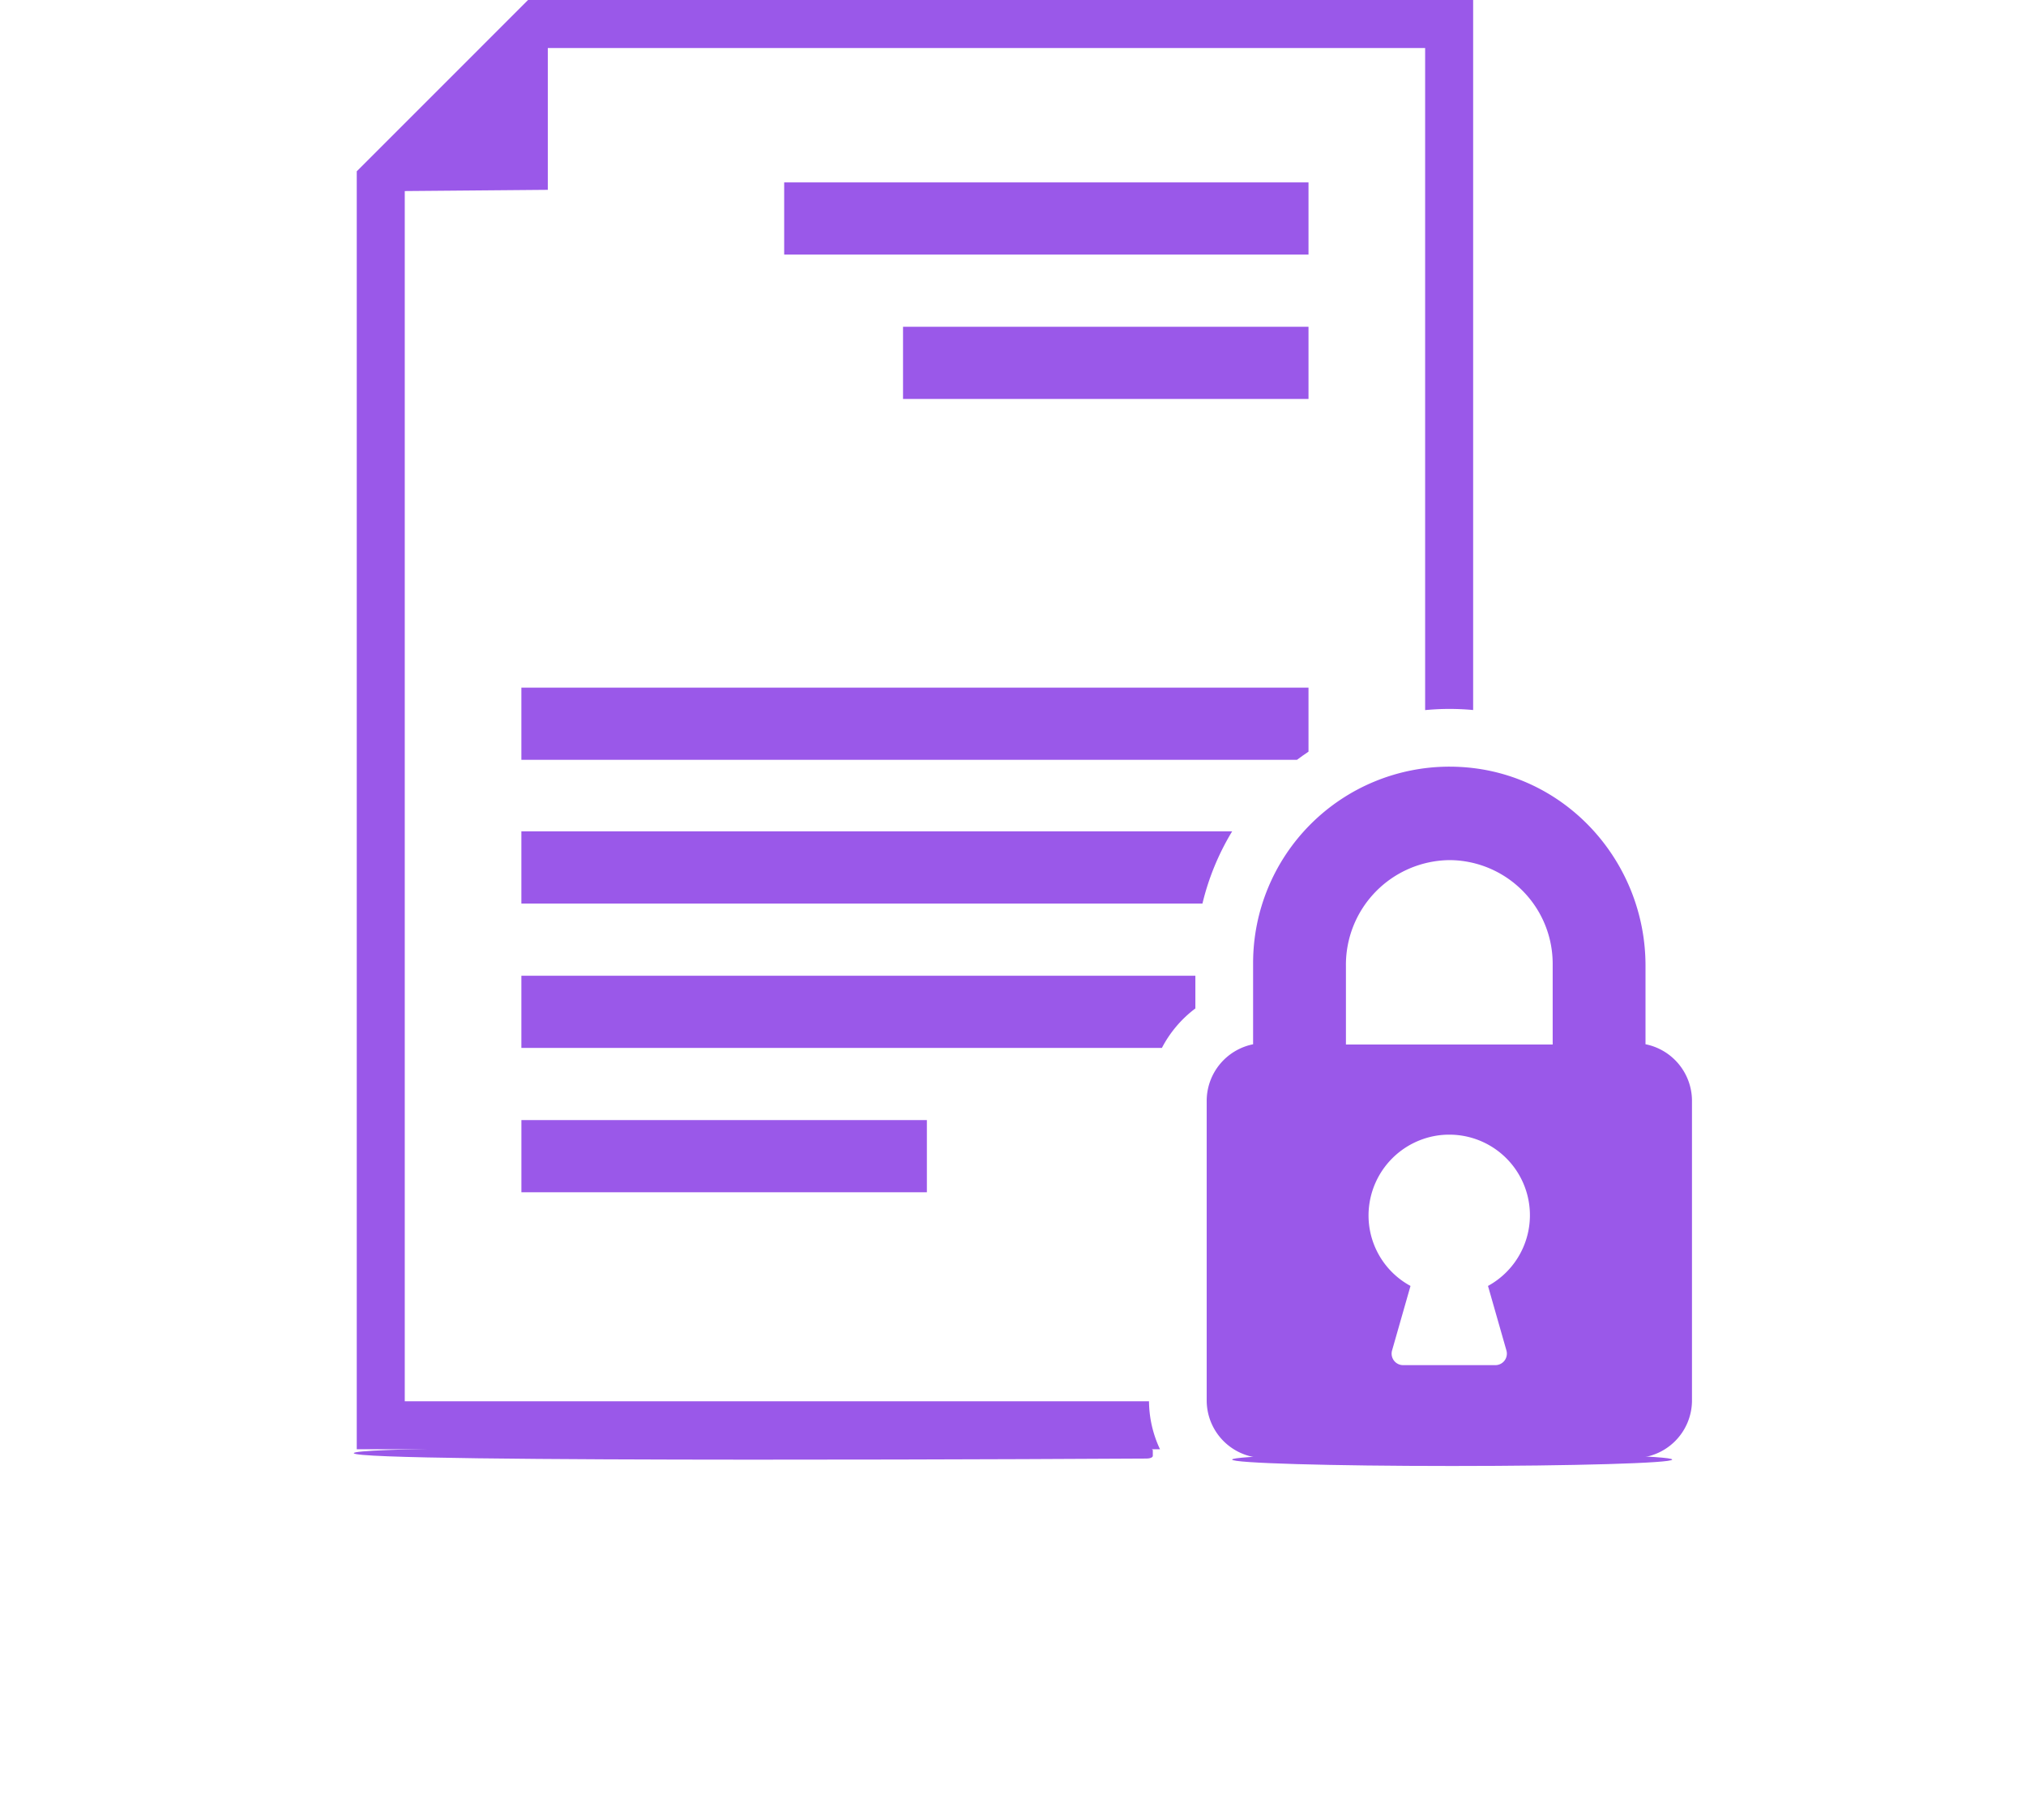
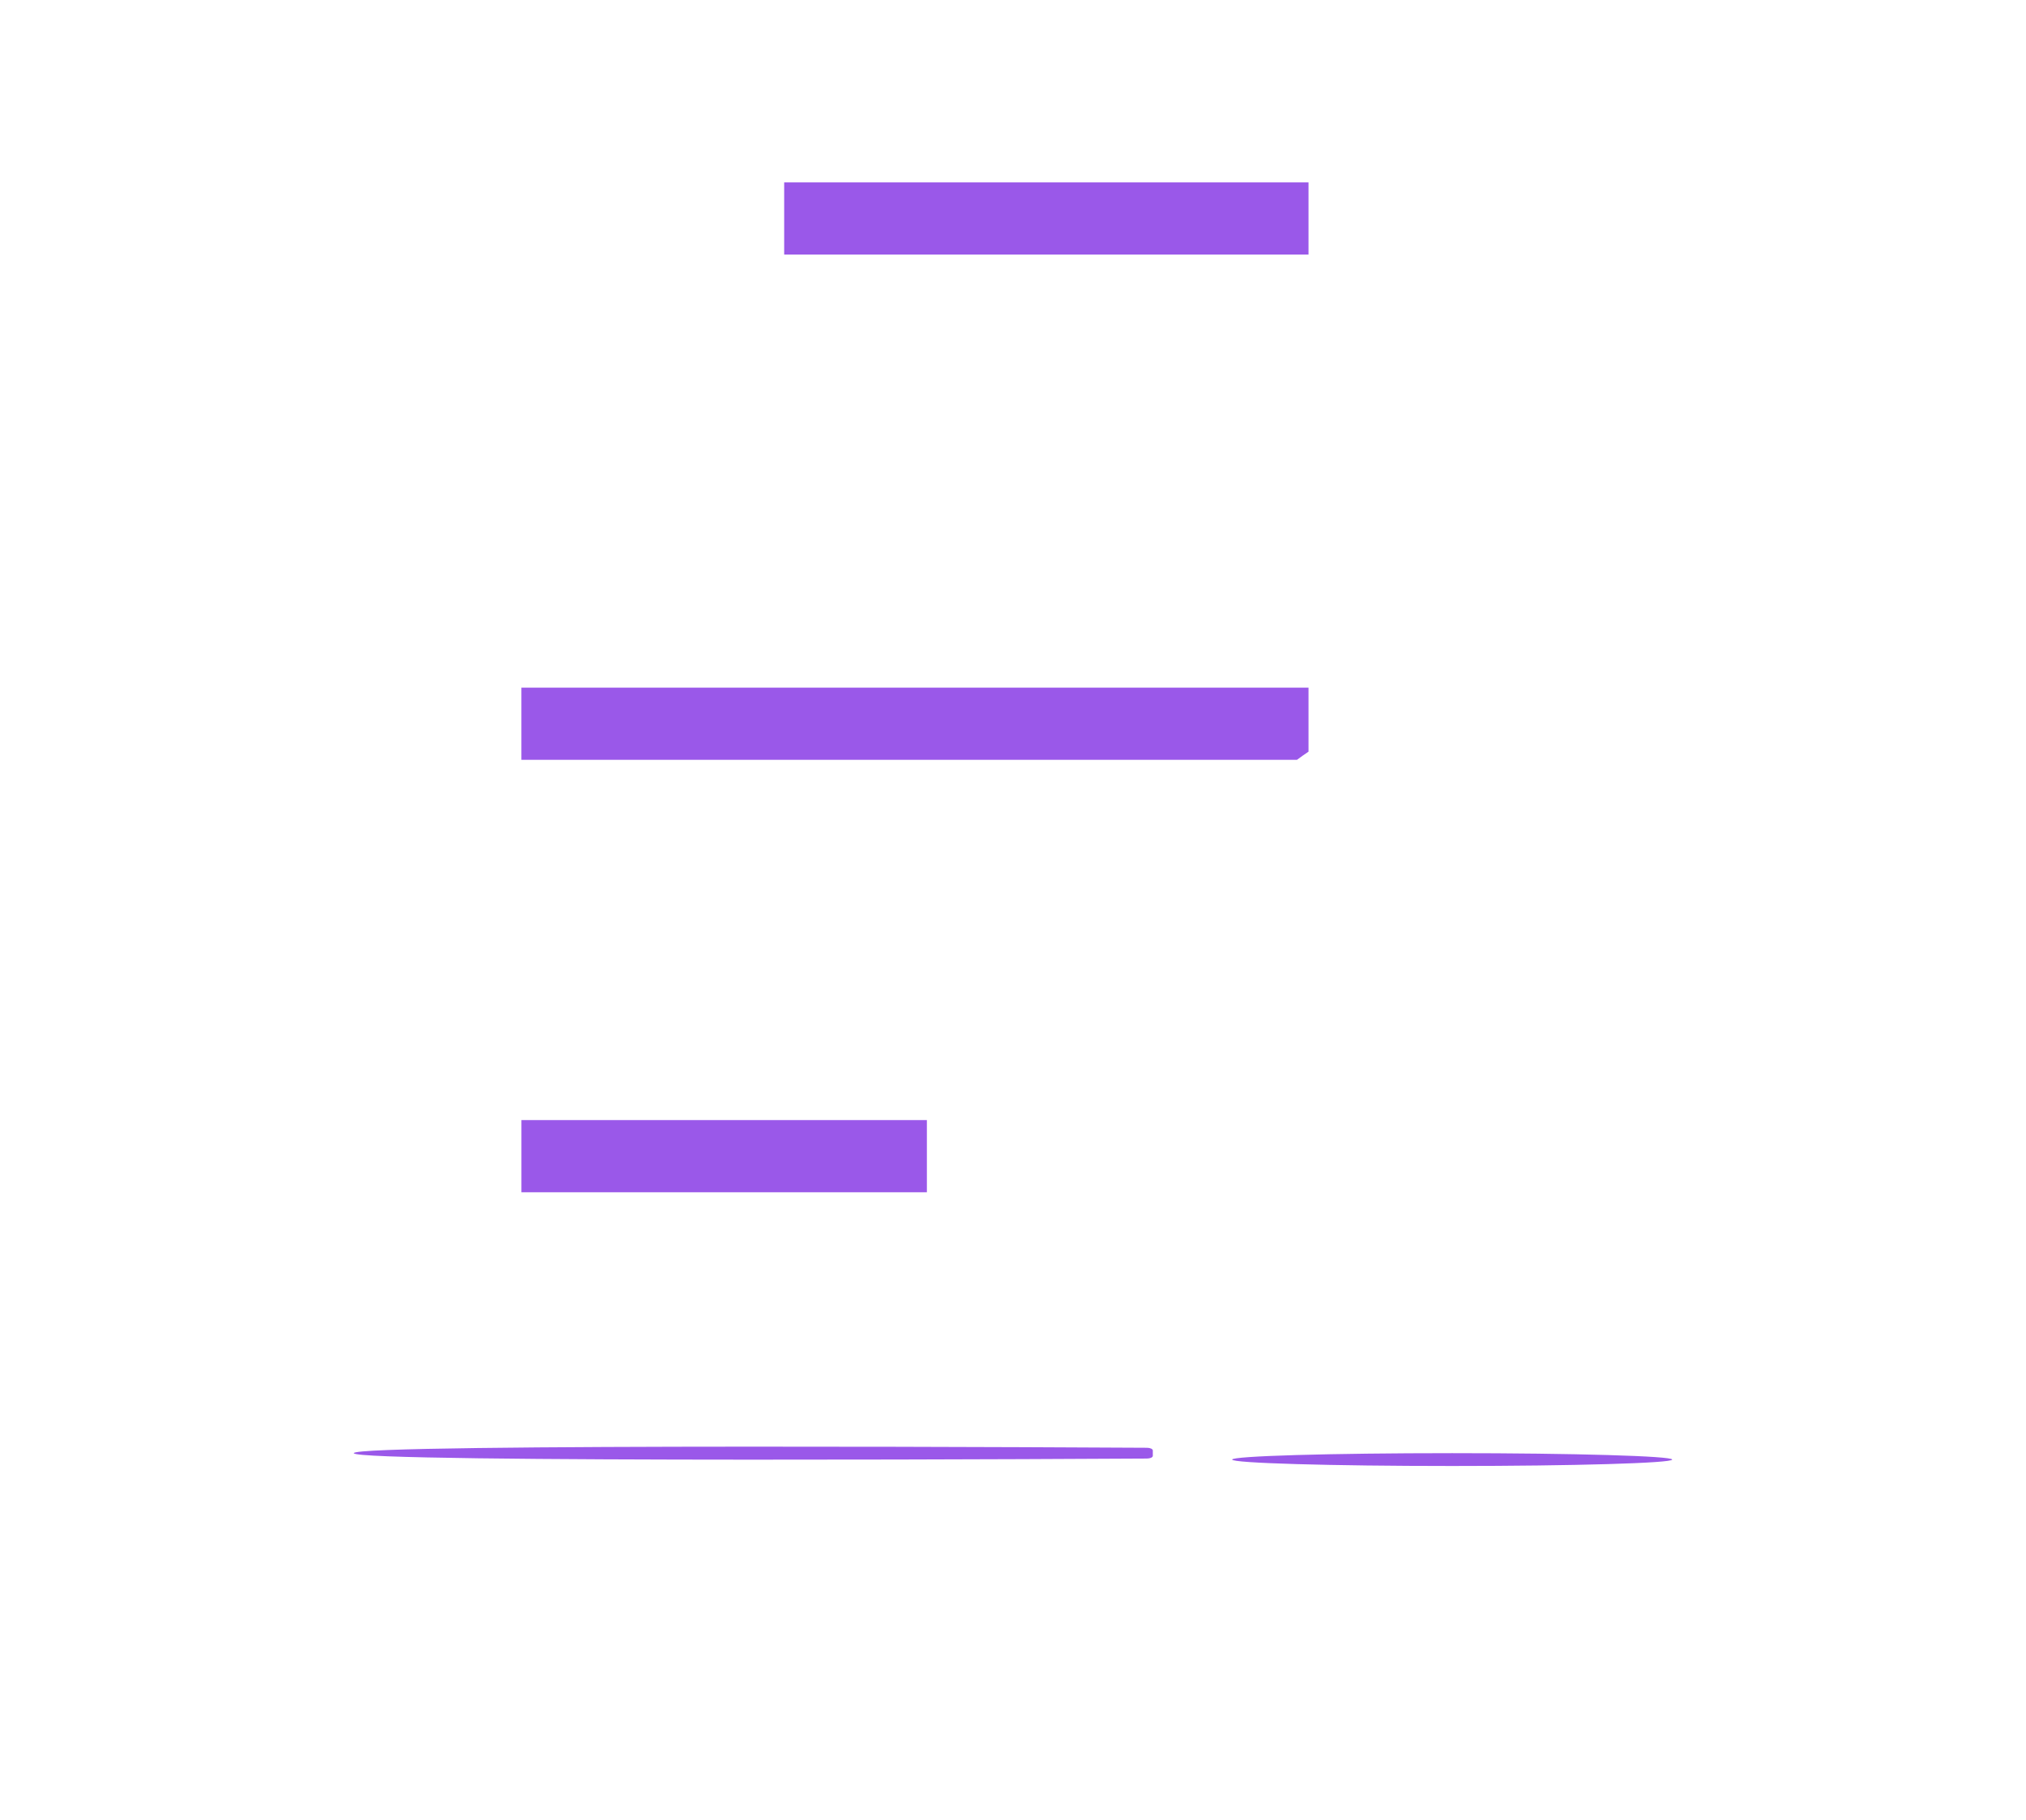
<svg xmlns="http://www.w3.org/2000/svg" width="309.228" height="277.774" viewBox="0 0 309.228 277.774">
  <g id="Group_619" data-name="Group 619" transform="translate(-773.022 -907.869)">
    <path id="Path_1412" data-name="Path 1412" d="M948.076,1128.861s-121.054-.73-121.054.823,121.054.823,121.054.823c.492,0,.9-.184.9-.408v-.831C948.971,1129.045,948.568,1128.861,948.076,1128.861Z" fill="#9a58e9" />
    <ellipse id="Ellipse_204" data-name="Ellipse 204" cx="33.583" cy="0.979" rx="33.583" ry="0.979" transform="translate(961.085 1129.684)" fill="#9a58e9" />
    <g id="Group_618" data-name="Group 618">
      <rect id="Rectangle_158" data-name="Rectangle 158" width="61.887" height="11.018" transform="translate(852.604 1078.842)" fill="#9a58e9" />
-       <rect id="Rectangle_159" data-name="Rectangle 159" width="61.887" height="11.018" transform="translate(910.851 957.748)" fill="#9a58e9" />
      <rect id="Rectangle_160" data-name="Rectangle 160" width="80.027" height="11.018" transform="translate(892.711 935.712)" fill="#9a58e9" />
-       <path id="Path_1413" data-name="Path 1413" d="M834.8,1121.762V937.05l.017-.017,21.817-.187V915.219l.018-.018H990.54v101.06c1.215-.115,2.444-.18,3.689-.18,1.19,0,2.4.055,3.591.164l.048.005V907.869H853.619l-26.146,26.148v195.071h122.6a17.462,17.462,0,0,1-1.679-7.326Z" fill="#9a58e9" />
-       <path id="Path_1414" data-name="Path 1414" d="M852.6,1067.824h97.764a17.8,17.8,0,0,1,5.107-6.024v-4.994H852.6Z" fill="#9a58e9" />
-       <path id="Path_1415" data-name="Path 1415" d="M852.6,1034.771v11.018H956.552a38.533,38.533,0,0,1,4.533-11.018Z" fill="#9a58e9" />
      <path id="Path_1416" data-name="Path 1416" d="M852.6,1023.854H970.976q.863-.648,1.762-1.249v-9.769H852.6Z" fill="#9a58e9" />
-       <path id="Path_1417" data-name="Path 1417" d="M1024.175,1067.266v-12c0-15.537-11.681-28.837-27.154-30.246q-1.409-.127-2.792-.127a29.98,29.98,0,0,0-29.946,29.946v12.431a8.823,8.823,0,0,0-7.084,8.618v45.737a8.8,8.8,0,0,0,8.8,8.8h56.47a8.8,8.8,0,0,0,8.8-8.8v-45.737A8.822,8.822,0,0,0,1024.175,1067.266Zm-21.228,46.741a1.757,1.757,0,0,1-1.69,2.242H987.184a1.758,1.758,0,0,1-1.691-2.242l2.814-9.849a12.225,12.225,0,0,1-6.355-11.856,12.359,12.359,0,0,1,10.858-11.157,12.724,12.724,0,0,1,1.41-.079,12.3,12.3,0,0,1,5.914,23.092Zm7.06-46.7H978.451v-11.932a15.983,15.983,0,0,1,15.772-16.215q.565,0,1.14.041a15.832,15.832,0,0,1,14.644,15.792Z" fill="#9a58e9" />
    </g>
  </g>
</svg>